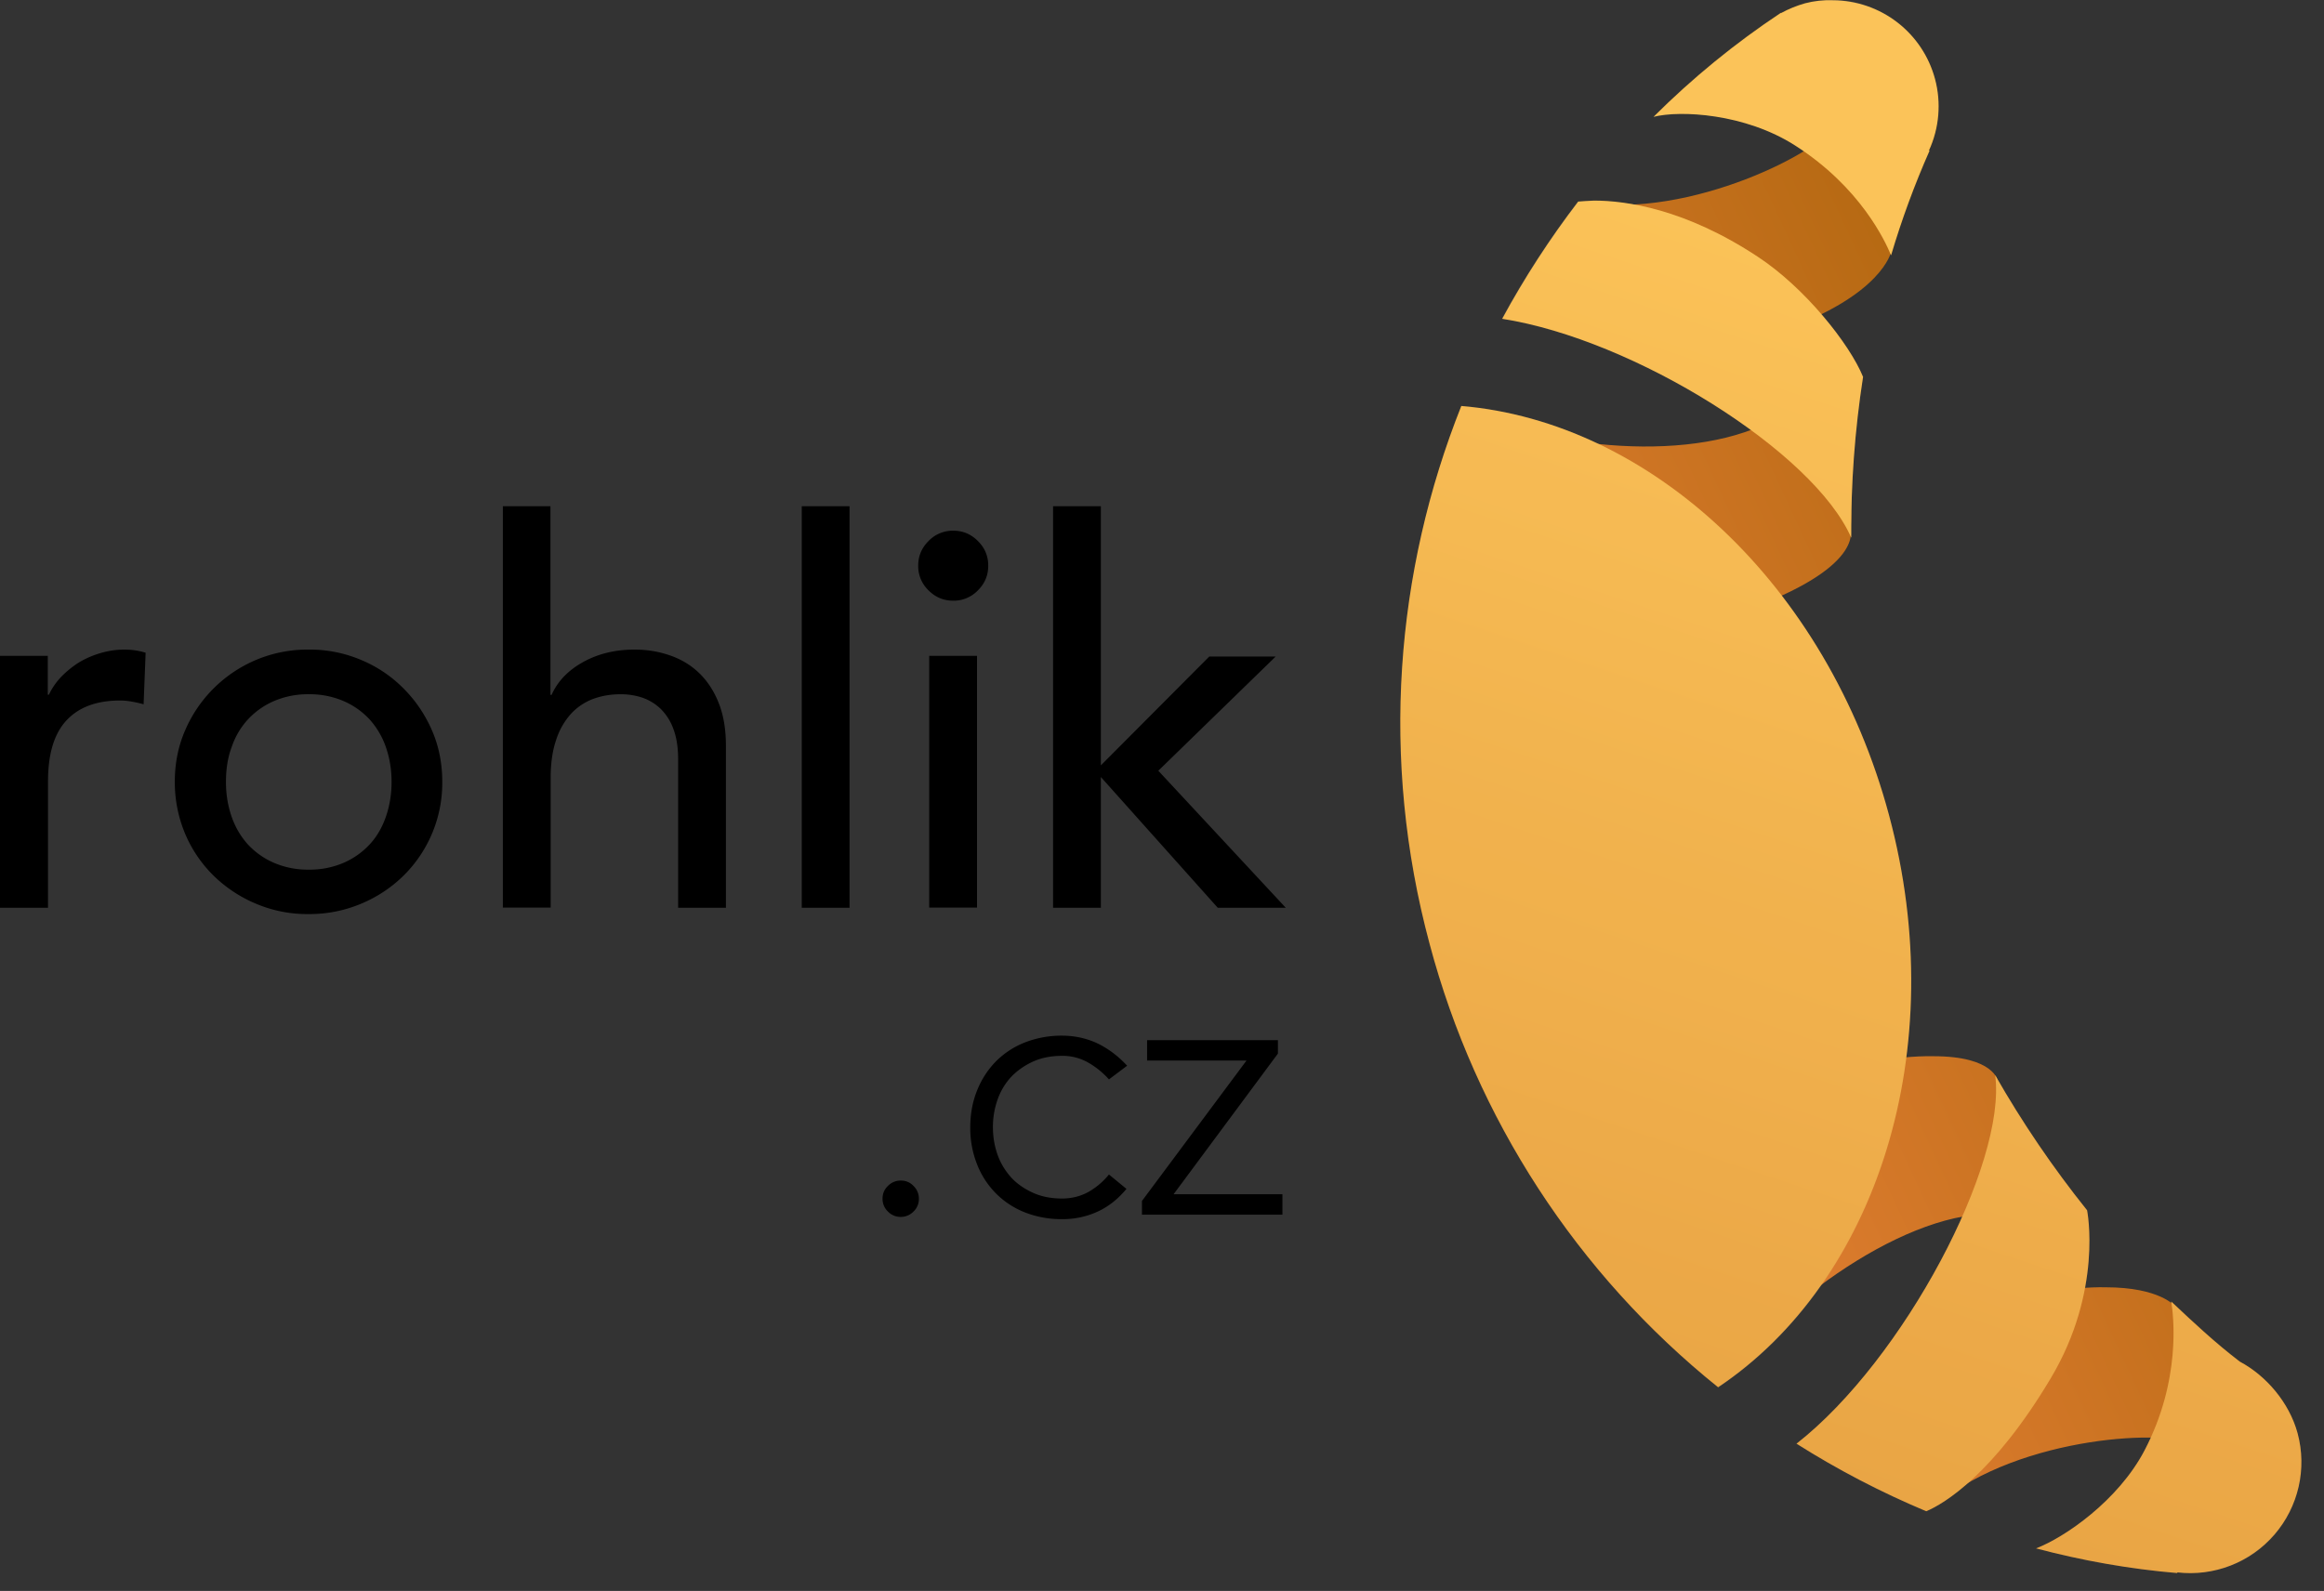
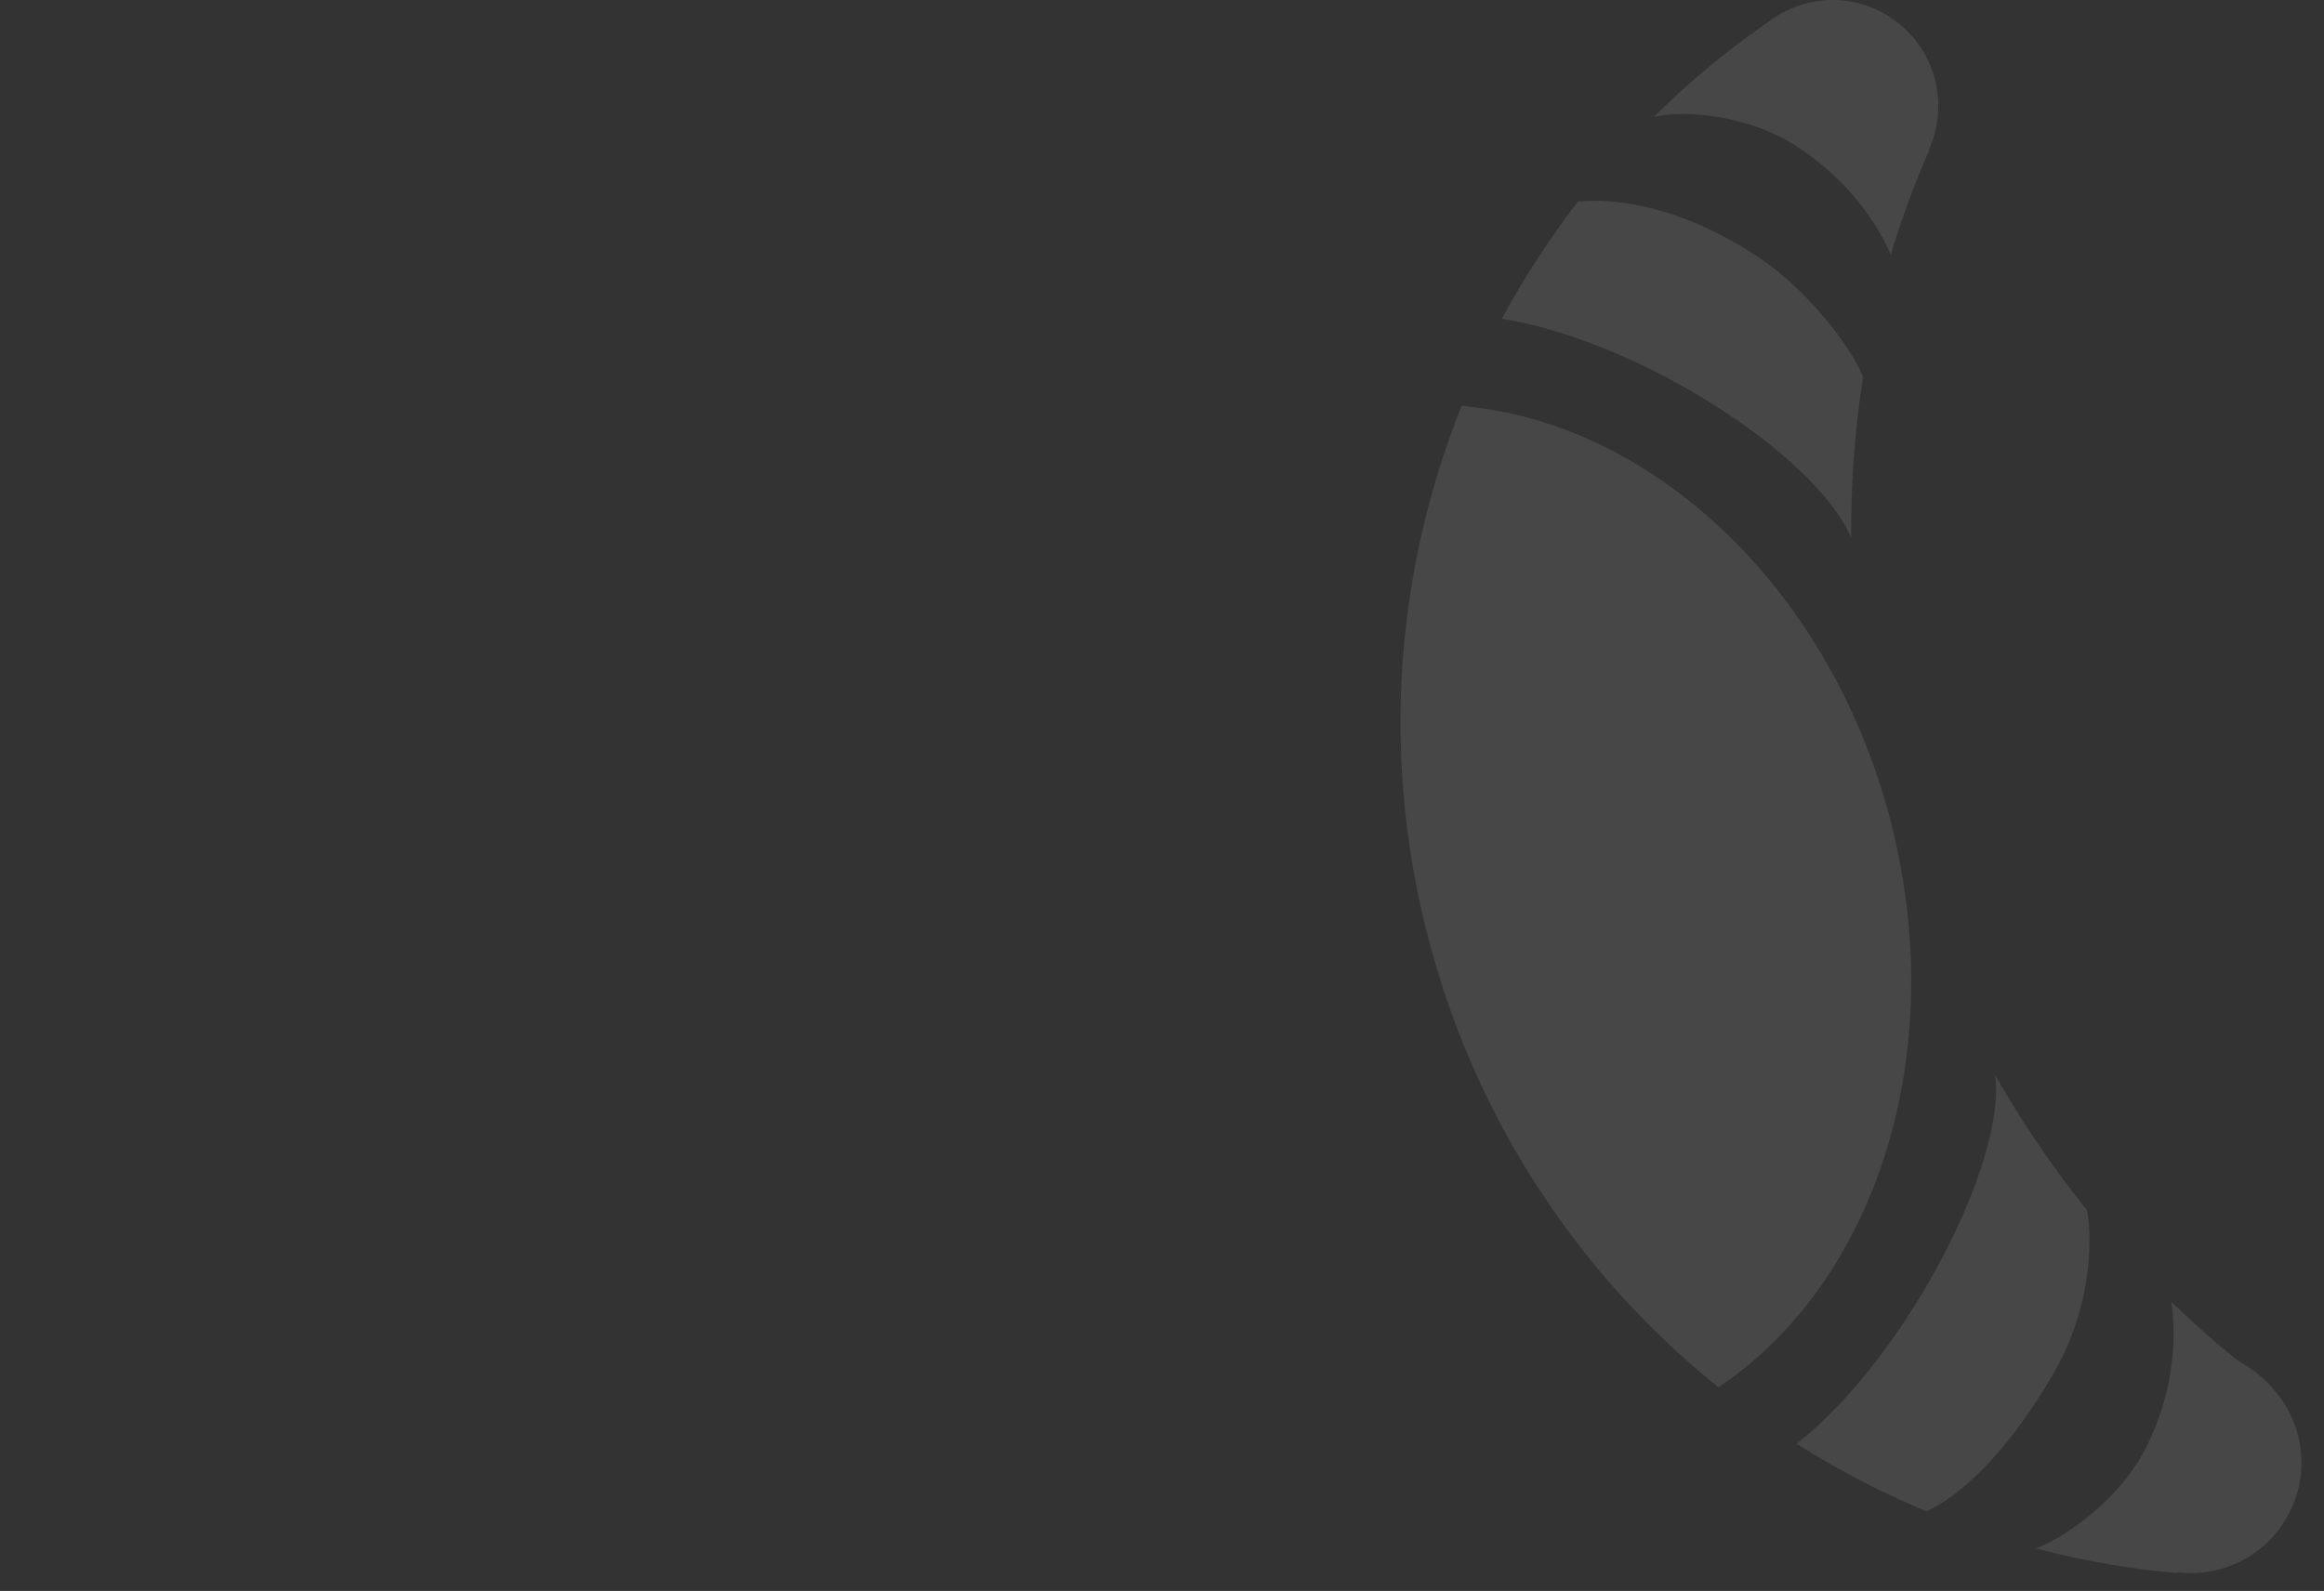
<svg xmlns="http://www.w3.org/2000/svg" clip-rule="evenodd" fill-rule="evenodd" stroke-linejoin="round" stroke-miterlimit="1.414" viewBox="0 0 92 63">
  <rect x="0" y="0" width="92" height="63" fill="#333333" stroke="none" />
-   <path class="navbar-logo" d="M0 25.972h1.892v1.536h.045c.124-.266.293-.506.506-.728.213-.213.444-.4.702-.56a3.67 3.67 0 0 1 .852-.364c.311-.089.613-.133.924-.133.311 0 .586.044.844.124l-.08 2.043a4.272 4.272 0 0 0-.462-.106 2.678 2.678 0 0 0-.462-.045c-.924 0-1.634.258-2.123.782-.488.515-.737 1.324-.737 2.416v5.01H0v-9.975zm6.92 4.992c0-.728.133-1.412.409-2.043a5.295 5.295 0 0 1 2.807-2.789 5.245 5.245 0 0 1 2.078-.409 5.19 5.19 0 0 1 2.079.409 5.122 5.122 0 0 1 1.679 1.128c.479.479.852 1.03 1.128 1.661.275.631.408 1.315.408 2.043a5.16 5.16 0 0 1-1.536 3.713c-.48.471-1.04.844-1.679 1.11a5.253 5.253 0 0 1-2.079.409 5.183 5.183 0 0 1-2.078-.409 5.348 5.348 0 0 1-1.679-1.11 5.129 5.129 0 0 1-1.128-1.661 5.281 5.281 0 0 1-.409-2.052m2.025 0c0 .506.08.968.231 1.395.151.426.373.79.649 1.092a3.07 3.07 0 0 0 1.03.72 3.4 3.4 0 0 0 1.368.266 3.4 3.4 0 0 0 1.368-.266 3.07 3.07 0 0 0 1.03-.72c.285-.302.498-.666.649-1.092.151-.427.231-.898.231-1.395 0-.506-.08-.968-.231-1.395a3.18 3.18 0 0 0-.649-1.092 3.07 3.07 0 0 0-1.03-.72 3.4 3.4 0 0 0-1.368-.266 3.4 3.4 0 0 0-1.368.266 3.07 3.07 0 0 0-1.03.72 3.045 3.045 0 0 0-.649 1.092c-.16.418-.231.889-.231 1.395M19.898 20.047h1.892v7.47h.045c.239-.533.648-.968 1.243-1.297.586-.328 1.27-.497 2.043-.497.48 0 .933.071 1.377.222.444.151.826.373 1.155.684.329.311.595.702.791 1.19.195.48.293 1.057.293 1.715v6.413h-1.892v-5.889c0-.462-.063-.862-.187-1.19a2.125 2.125 0 0 0-.506-.8 1.993 1.993 0 0 0-.729-.444 2.75 2.75 0 0 0-.852-.133c-.391 0-.756.062-1.093.186a2.288 2.288 0 0 0-.88.595 2.823 2.823 0 0 0-.586 1.04c-.142.417-.213.915-.213 1.492v5.134h-1.892V20.047h-.009zm11.841 0h1.892v15.9h-1.892v-15.9zm4.61 2.354c0-.382.134-.702.409-.977a1.32 1.32 0 0 1 .977-.409c.382 0 .702.133.977.409.276.275.409.595.409.977s-.133.701-.409.977a1.322 1.322 0 0 1-.977.408c-.382 0-.702-.133-.977-.408a1.324 1.324 0 0 1-.409-.977m.436 3.571h1.892v9.966h-1.892v-9.966zm4.903-5.925h1.892v10.26l4.291-4.309H50.5l-4.646 4.522 5.046 5.427h-2.692l-4.628-5.178v5.178h-1.892v-15.9zM34.937 47.469c0-.205.071-.373.213-.507a.692.692 0 0 1 .507-.213c.204 0 .373.071.506.213a.692.692 0 0 1 .213.507.678.678 0 0 1-.213.506.692.692 0 0 1-.506.213.692.692 0 0 1-.507-.213.692.692 0 0 1-.213-.506M44.593 47.078c-.338.408-.72.71-1.155.906a3.302 3.302 0 0 1-1.395.293 3.955 3.955 0 0 1-1.465-.266 3.35 3.35 0 0 1-1.155-.756 3.383 3.383 0 0 1-.746-1.154 3.893 3.893 0 0 1-.267-1.457c0-.524.089-1.013.267-1.457.177-.444.426-.826.746-1.155.32-.32.702-.577 1.155-.755a3.989 3.989 0 0 1 1.465-.266c.507 0 .978.106 1.413.311.435.213.817.506 1.164.879l-.72.542a3.265 3.265 0 0 0-.853-.684 2.048 2.048 0 0 0-1.004-.249c-.417 0-.799.071-1.137.222-.337.151-.63.356-.87.604-.24.258-.418.551-.542.897a3.237 3.237 0 0 0-.187 1.102c0 .391.063.755.187 1.101.124.347.311.64.542.898.24.257.533.453.87.604.338.151.72.222 1.137.222.382 0 .729-.089 1.04-.258.311-.177.586-.408.817-.693l.693.569zm.613.48l4.139-5.561H45.41v-.809h5.179v.533l-4.131 5.57h4.309v.808h-5.561v-.541z" />
  <clipPath id="a">
-     <path d="M80.909 51.215c-5.31 1.004-8.628 5.632-8.066 6.194.562.548 3.598 2.354 3.853 2.153 3.304-2.769 9.417-2.969 9.938-2.341.522.629-.535-5.497-.535-5.497s-.588-.749-2.742-.749c-.655-.014-1.458.053-2.448.24m-7.183-9.096c-5.31 1.004-8.628 5.632-8.066 6.194.562.548 2.261 6.701 2.461 6.434 2.676-3.545 7.919-7.117 11.33-6.635.482.067.629-1.792.375-3.331-.174-1.043-.736-1.966-.736-1.966s-.12-.99-2.555-.99c-.722-.013-1.645.067-2.809.294m-2.836-25.95c-2.715 2.127-8.668 1.86-12.747.134-.308-.134.909 5.832.708 6.595-.2.749 4.977 3.116 10.086 1.324 4.95-1.739 4.307-3.277 4.307-3.277s.148-.696-.133-1.485c-.509-1.418-1.605-3.331-2.1-3.331a.626.626 0 0 0-.121.04m1.565-11.116c-.147.803-5.538 3.679-9.778 2.943-.334-.053-2.06 3.037-2.26 3.786-.201.749 4.976 3.116 10.085 1.324 4.013-1.405 4.361-3.13 4.361-3.13s.12-1.364-.067-2.02c-.415-1.445-1.846-2.983-2.234-2.983-.067-.013-.093.014-.107.08" />
+     <path d="M80.909 51.215c-5.31 1.004-8.628 5.632-8.066 6.194.562.548 3.598 2.354 3.853 2.153 3.304-2.769 9.417-2.969 9.938-2.341.522.629-.535-5.497-.535-5.497s-.588-.749-2.742-.749c-.655-.014-1.458.053-2.448.24m-7.183-9.096c-5.31 1.004-8.628 5.632-8.066 6.194.562.548 2.261 6.701 2.461 6.434 2.676-3.545 7.919-7.117 11.33-6.635.482.067.629-1.792.375-3.331-.174-1.043-.736-1.966-.736-1.966s-.12-.99-2.555-.99c-.722-.013-1.645.067-2.809.294m-2.836-25.95c-2.715 2.127-8.668 1.86-12.747.134-.308-.134.909 5.832.708 6.595-.2.749 4.977 3.116 10.086 1.324 4.95-1.739 4.307-3.277 4.307-3.277s.148-.696-.133-1.485a.626.626 0 0 0-.121.04m1.565-11.116c-.147.803-5.538 3.679-9.778 2.943-.334-.053-2.06 3.037-2.26 3.786-.201.749 4.976 3.116 10.085 1.324 4.013-1.405 4.361-3.13 4.361-3.13s.12-1.364-.067-2.02c-.415-1.445-1.846-2.983-2.234-2.983-.067-.013-.093.014-.107.08" />
  </clipPath>
  <g clip-path="url(#a)">
-     <path d="M108.01 50.145L62.985 70.932 36.981 14.591 82.019-6.196l25.991 56.341z" fill="url(#_Linear2)" />
-   </g>
+     </g>
  <clipPath id="b">
-     <path d="M84.895 57.435c-1.043 1.993-3.17 3.451-4.294 3.879 1.82.482 3.692.816 5.592.977v-.027a4.4 4.4 0 0 0 4.762-5.511c-.335-1.23-1.258-2.287-2.288-2.836-.976-.749-1.792-1.511-2.715-2.381.094.562.401 3.117-1.057 5.899m-13.777-.267a34.653 34.653 0 0 0 5.136 2.675c.709-.294 2.675-1.485 4.923-5.257 2.086-3.491 1.444-6.661 1.444-6.661a41.368 41.368 0 0 1-3.638-5.351c.468 3.505-3.625 11.276-7.865 14.594M56.591 37.371a33.601 33.601 0 0 0 11.423 17.563c6.274-4.2 9.257-13.363 6.769-22.646-2.461-9.176-9.484-15.584-16.935-16.212-2.608 6.554-3.223 13.965-1.257 21.295m5.885-29.388a35.411 35.411 0 0 0-3.009 4.641c5.23.816 12.333 5.271 13.818 8.668a39.68 39.68 0 0 1 .468-6.367c-.535-1.311-2.301-3.531-4.174-4.762-2.876-1.899-5.23-2.22-6.474-2.22-.254.013-.468.026-.629.04M71.452.131a4.586 4.586 0 0 0-.95.388V.505a32.803 32.803 0 0 0-5.043 4.12c1.057-.267 3.625-.133 5.605 1.137 2.595 1.659 3.572 3.799 3.799 4.348a34.579 34.579 0 0 1 1.525-4.147h-.027a4.197 4.197 0 0 0 .241-2.836 4.204 4.204 0 0 0-4.04-3.116 3.788 3.788 0 0 0-1.11.12" />
-   </clipPath>
+     </clipPath>
  <g clip-path="url(#b)">
    <path d="M35.309 55.63l23.302-67.083 52.288 18.152-23.288 67.096L35.309 55.63z" fill="url(#_Linear4)" />
  </g>
  <path d="M73.285 21.292a39.68 39.68 0 0 1 .468-6.367c-.535-1.311-2.301-3.531-4.174-4.762-3.504-2.314-6.22-2.274-7.116-2.18a35.315 35.315 0 0 0-3.01 4.641c5.244.816 12.347 5.271 13.832 8.668m9.336 26.633a41.368 41.368 0 0 1-3.638-5.351c.455 3.505-3.625 11.29-7.865 14.594a34.653 34.653 0 0 0 5.136 2.675c.709-.294 2.675-1.485 4.923-5.257 2.086-3.491 1.444-6.661 1.444-6.661M71.051 5.749c2.595 1.659 3.571 3.799 3.799 4.347a34.627 34.627 0 0 1 1.525-4.146h-.027c.388-.856.508-1.86.241-2.836-.602-2.234-2.89-3.572-5.124-2.97a4.61 4.61 0 0 0-.949.388V.519a33.49 33.49 0 0 0-5.057 4.12c1.044-.281 3.599-.147 5.592 1.11m19.904 51.018c-.335-1.231-1.258-2.288-2.288-2.836-.976-.749-1.792-1.512-2.715-2.381.094.548.401 3.09-1.057 5.885-1.043 1.993-3.17 3.451-4.294 3.879 1.82.482 3.692.816 5.592.977v-.027a4.399 4.399 0 0 0 1.659-.12c2.34-.615 3.732-3.023 3.103-5.377M74.783 32.288c-2.461-9.176-9.484-15.584-16.921-16.212a33.643 33.643 0 0 0-1.258 21.295 33.597 33.597 0 0 0 11.424 17.563c6.26-4.187 9.243-13.363 6.755-22.646" fill="#fff" fill-opacity=".098" />
  <defs>
    <linearGradient gradientTransform="rotate(155.225 166.344 571.778) scale(39.177)" gradientUnits="userSpaceOnUse" id="_Linear2" x2="1">
      <stop offset="0" stop-color="#9d5d00" />
      <stop offset="1" stop-color="#e58035" />
    </linearGradient>
    <linearGradient gradientTransform="scale(111.109) rotate(-70.855 -46.447 33.94)" gradientUnits="userSpaceOnUse" id="_Linear4" x2="1">
      <stop offset="0" stop-color="#ce7014" />
      <stop offset="0" stop-color="#ce7014" />
      <stop offset="1" stop-color="#fbbd47" />
    </linearGradient>
  </defs>
</svg>